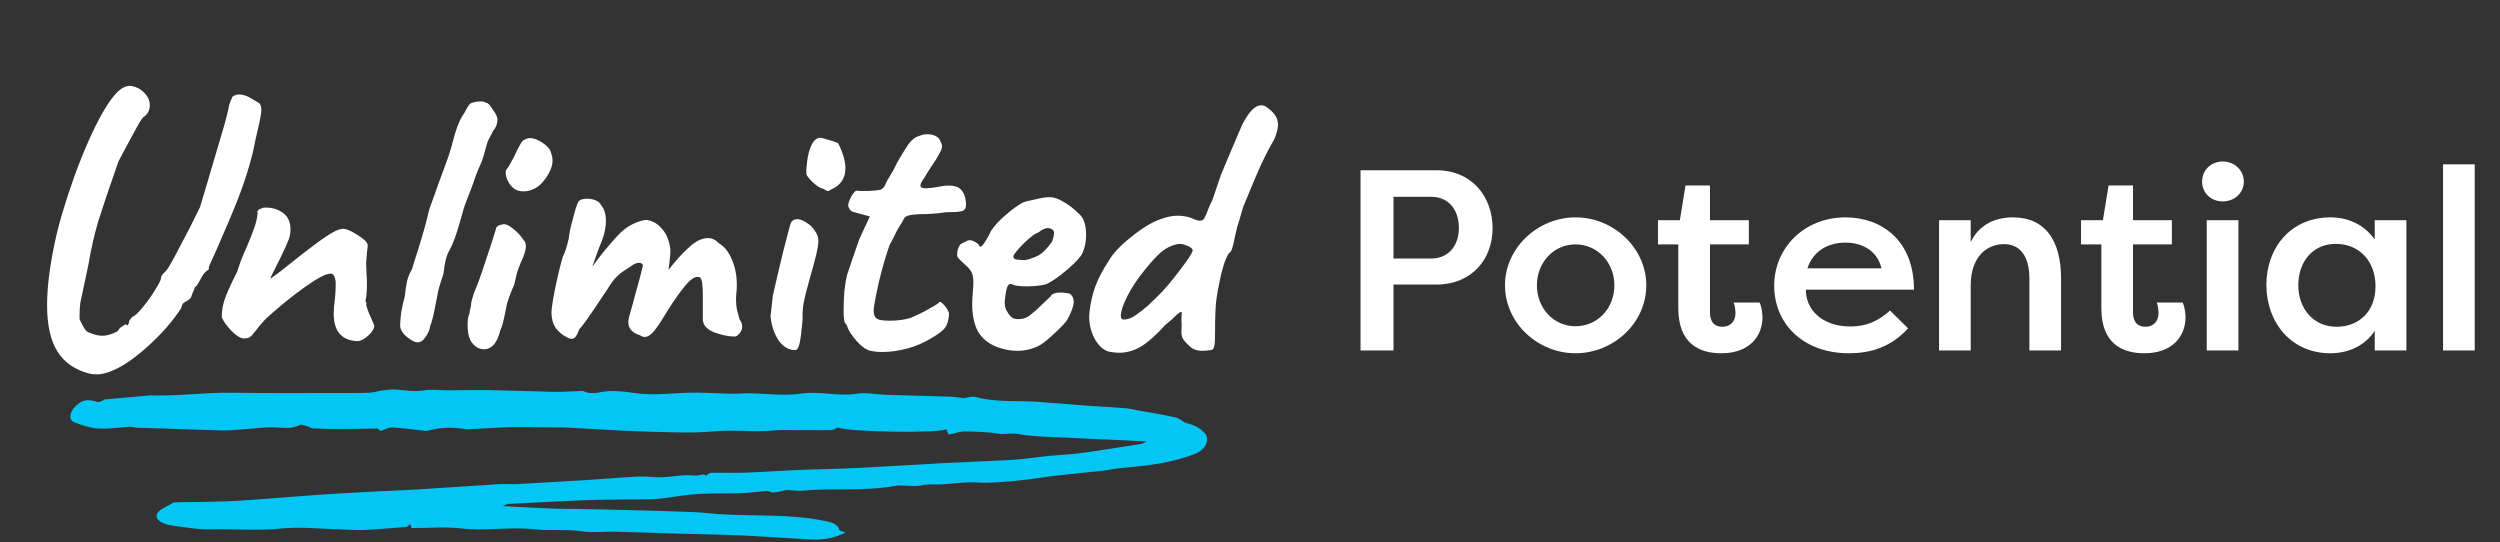
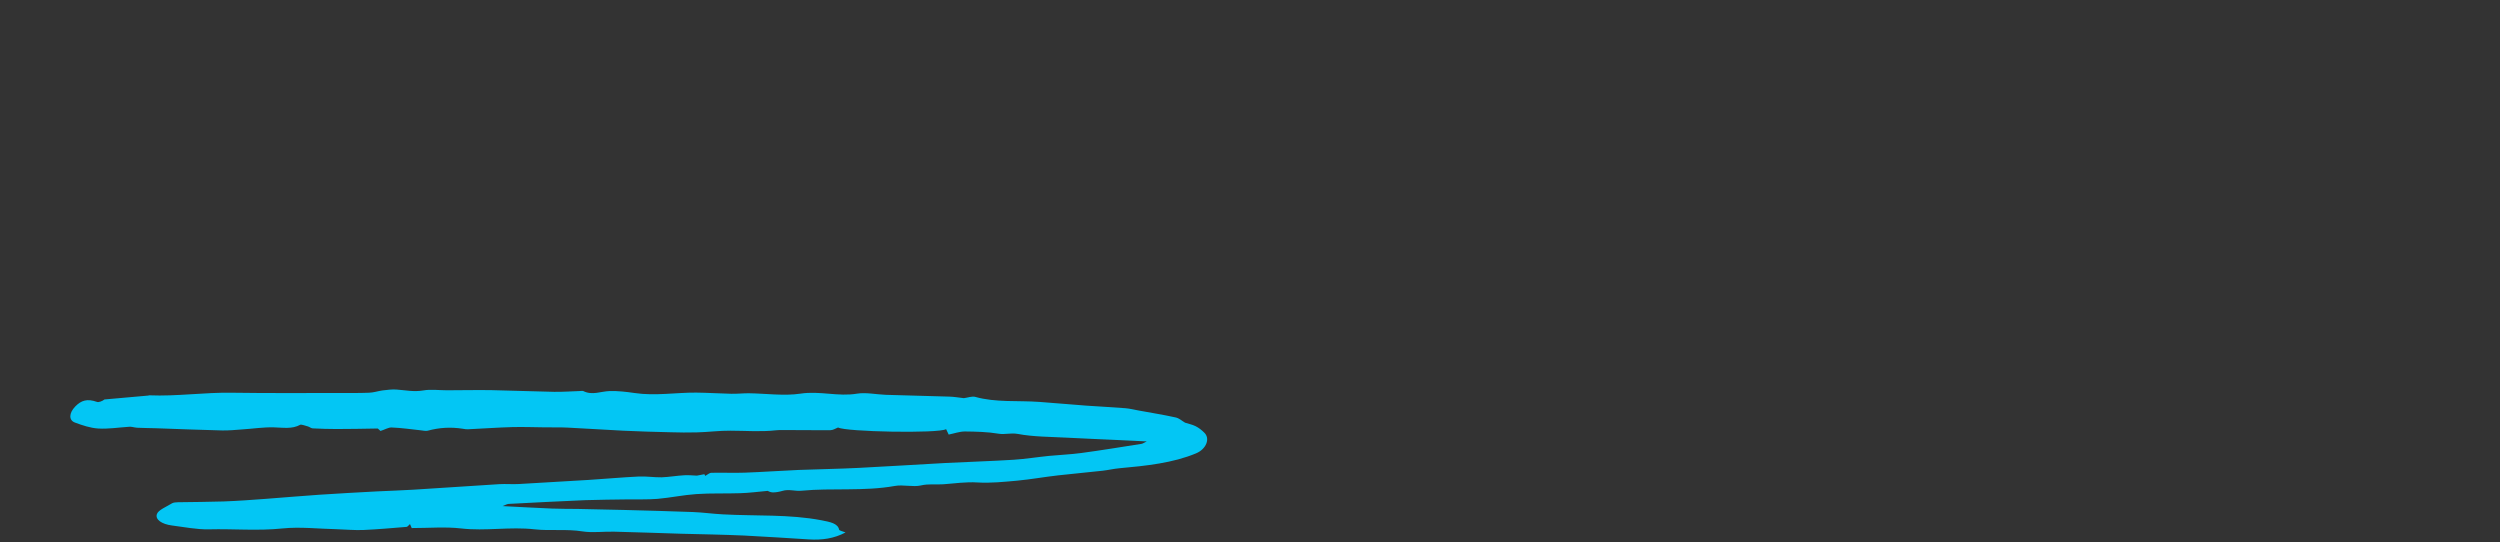
<svg xmlns="http://www.w3.org/2000/svg" width="212" height="46" viewBox="0 0 212 46" fill="none">
  <rect x="0" y="0" width="212" height="46" fill="#333333" stroke="none" />
-   <path d="M7.594 31.682C6.372 31.376 5.466 30.754 4.877 29.816C4.287 28.877 3.993 27.567 3.993 25.887C3.993 24.424 4.2 22.7 4.615 20.714C4.942 19.12 5.499 17.221 6.285 15.017C7.092 12.79 7.911 10.946 8.74 9.484C9.242 8.632 9.679 8.043 10.05 7.716C10.421 7.388 10.781 7.246 11.13 7.29C11.61 7.377 11.992 7.585 12.276 7.912C12.56 8.218 12.702 8.556 12.702 8.927C12.702 9.364 12.516 9.702 12.145 9.942C11.97 10.139 11.73 10.531 11.425 11.121C11.119 11.688 10.923 12.048 10.835 12.201L10.05 13.675C9.286 15.857 8.718 17.538 8.347 18.716C7.998 19.895 7.714 21.139 7.496 22.449C7.103 24.261 6.874 25.341 6.808 25.69C6.765 26.018 6.743 26.476 6.743 27.065C6.808 27.196 6.896 27.371 7.005 27.589C7.114 27.786 7.212 27.938 7.3 28.047C7.387 28.135 7.485 28.189 7.594 28.211C7.987 28.386 8.347 28.473 8.675 28.473C9.068 28.473 9.504 28.342 9.984 28.08C10.072 27.906 10.192 27.775 10.344 27.687C10.519 27.578 10.628 27.513 10.672 27.491C10.716 27.556 10.748 27.589 10.77 27.589C10.835 27.589 10.89 27.513 10.934 27.36V27.327C10.934 27.218 11.032 27.065 11.228 26.869C11.447 26.782 11.741 26.509 12.112 26.05C12.505 25.57 12.854 25.079 13.16 24.577C13.488 24.053 13.651 23.726 13.651 23.595C13.651 23.486 13.706 23.366 13.815 23.235C13.946 23.104 14.033 23.016 14.077 22.973C14.23 22.82 14.612 22.154 15.223 20.976C15.856 19.797 16.434 18.662 16.958 17.571C17.285 16.501 17.733 14.995 18.3 13.052C18.89 11.11 19.239 9.866 19.348 9.32C19.392 9.036 19.457 8.796 19.544 8.6C19.632 8.403 19.686 8.272 19.708 8.207C19.883 8.076 20.068 8.01 20.265 8.01C20.614 8.01 20.974 8.13 21.345 8.371C21.716 8.589 21.934 8.72 22 8.763C22.109 8.894 22.164 9.08 22.164 9.32C22.164 9.582 22.066 10.128 21.869 10.957C21.76 11.394 21.618 12.048 21.443 12.921C21.094 14.296 20.68 15.595 20.199 16.818C19.719 18.04 19.097 19.513 18.333 21.238C18.246 21.434 18.148 21.652 18.038 21.892C17.929 22.111 17.82 22.362 17.711 22.645V22.842C17.449 22.995 17.242 23.224 17.089 23.529C17.023 23.639 16.936 23.791 16.827 23.988C16.74 24.162 16.642 24.282 16.532 24.348C16.467 24.544 16.401 24.708 16.336 24.839C16.292 24.97 16.259 25.057 16.238 25.101C16.216 25.232 16.118 25.352 15.943 25.461C15.768 25.57 15.659 25.636 15.616 25.657C15.528 25.701 15.463 25.799 15.419 25.952C15.376 26.105 15.332 26.203 15.288 26.247C14.546 27.36 13.597 28.43 12.44 29.455C11.283 30.481 10.268 31.158 9.395 31.485C8.958 31.66 8.576 31.747 8.249 31.747C7.965 31.747 7.747 31.725 7.594 31.682ZM30.363 28.931C28.988 28.888 28.3 28.113 28.3 26.607C28.3 26.192 28.333 25.788 28.398 25.395C28.442 24.915 28.464 24.577 28.464 24.381V24.217V23.857C28.398 23.42 28.256 23.202 28.038 23.202C27.645 23.202 26.914 23.584 25.845 24.348C24.797 25.09 23.695 25.985 22.538 27.033C22.189 27.404 21.894 27.753 21.654 28.08C21.435 28.364 21.272 28.539 21.163 28.604C21.053 28.67 20.879 28.702 20.639 28.702C20.333 28.659 19.984 28.43 19.591 28.015C19.198 27.6 18.936 27.229 18.805 26.902C18.805 26.291 18.914 25.712 19.133 25.166C19.351 24.599 19.678 23.89 20.115 23.038C20.311 22.383 20.562 21.729 20.868 21.074C21.195 20.31 21.424 19.732 21.555 19.339C21.708 18.924 21.806 18.498 21.85 18.062C21.85 18.04 21.839 18.029 21.817 18.029C21.817 17.942 21.85 17.865 21.916 17.8C21.981 17.734 22.058 17.701 22.145 17.701C22.189 17.636 22.319 17.603 22.538 17.603C23.105 17.603 23.596 17.756 24.011 18.062C24.426 18.367 24.633 18.837 24.633 19.47C24.633 19.797 24.568 20.113 24.437 20.419C24.328 20.703 24.109 21.183 23.782 21.86L23.422 22.58C23.356 22.711 23.258 22.907 23.127 23.169C22.996 23.409 22.931 23.562 22.931 23.628C23.476 23.256 24.12 22.765 24.862 22.154C25.954 21.281 26.849 20.605 27.547 20.124C28.245 19.644 28.758 19.404 29.086 19.404C29.369 19.404 29.762 19.568 30.264 19.895C30.788 20.201 31.094 20.485 31.181 20.746C31.181 20.899 31.159 21.128 31.116 21.434C31.094 21.739 31.072 22.012 31.05 22.253L31.083 23.267C31.105 23.442 31.116 23.704 31.116 24.053C31.116 24.752 31.072 25.243 30.985 25.526C31.006 25.548 31.028 25.581 31.05 25.625C31.072 25.668 31.083 25.701 31.083 25.723L31.05 25.788C31.072 26.007 31.192 26.356 31.41 26.836C31.629 27.316 31.738 27.578 31.738 27.622C31.738 27.862 31.574 28.135 31.247 28.44C30.941 28.724 30.646 28.888 30.363 28.931ZM35.044 28.931C34.76 28.779 34.498 28.582 34.258 28.342C34.04 28.08 33.931 27.84 33.931 27.622C33.931 27.316 33.964 26.923 34.029 26.443C34.116 25.963 34.215 25.526 34.324 25.134C34.389 24.588 34.455 24.151 34.52 23.824C34.608 23.475 34.749 23.137 34.946 22.809C35.033 22.482 35.186 21.991 35.404 21.336C35.884 19.808 36.212 18.629 36.386 17.8C36.561 17.32 36.714 16.894 36.845 16.523C36.976 16.152 37.096 15.813 37.205 15.508C37.161 15.639 37.434 14.897 38.023 13.282C38.198 12.758 38.318 12.354 38.383 12.07C38.624 11.088 38.897 10.346 39.202 9.844C39.355 9.626 39.464 9.44 39.529 9.287C39.617 9.134 39.693 9.014 39.759 8.927C39.781 8.84 39.89 8.763 40.086 8.698C40.304 8.632 40.523 8.6 40.741 8.6C40.981 8.6 41.145 8.643 41.232 8.731C41.341 8.687 41.527 8.873 41.788 9.287C42.072 9.68 42.203 9.964 42.181 10.139C42.181 10.422 42.105 10.684 41.952 10.924C41.865 11.012 41.767 11.175 41.658 11.415C41.548 11.634 41.45 11.819 41.363 11.972C41.319 12.125 41.243 12.387 41.134 12.758C41.046 13.107 40.959 13.402 40.872 13.642C40.763 13.904 40.654 14.155 40.544 14.395C40.457 14.613 40.381 14.809 40.315 14.984C40.228 15.268 40.075 15.694 39.857 16.261C39.551 17.003 39.344 17.581 39.235 17.996C39.191 18.127 39.115 18.4 39.006 18.815C38.7 19.906 38.405 20.703 38.122 21.205C37.947 21.488 37.816 21.87 37.729 22.351C37.663 22.831 37.62 23.125 37.598 23.235C37.27 24.217 37.107 24.795 37.107 24.97C37.063 25.166 36.987 25.548 36.877 26.116C36.746 26.814 36.616 27.316 36.485 27.622C36.441 27.949 36.31 28.266 36.092 28.571C35.895 28.877 35.666 29.03 35.404 29.03C35.295 29.03 35.175 28.997 35.044 28.931ZM43.646 16.032C43.428 15.879 43.253 15.683 43.122 15.443C42.991 15.202 42.915 14.973 42.893 14.755C42.871 14.537 42.893 14.406 42.959 14.362C43.09 14.209 43.22 14.002 43.351 13.74C43.482 13.478 43.581 13.293 43.646 13.183C43.821 12.79 43.962 12.507 44.072 12.332C44.224 12.027 44.366 11.863 44.497 11.841C44.672 11.754 44.814 11.71 44.923 11.71C45.207 11.71 45.512 11.808 45.84 12.005C46.189 12.201 46.451 12.43 46.625 12.692C46.778 13.041 46.855 13.347 46.855 13.609C46.855 14.133 46.604 14.711 46.102 15.344C45.883 15.628 45.621 15.846 45.316 15.999C45.01 16.152 44.705 16.228 44.399 16.228C44.093 16.228 43.843 16.163 43.646 16.032ZM40.11 29.161C39.804 28.855 39.652 28.309 39.652 27.524C39.652 27.109 39.706 26.793 39.815 26.574C39.815 26.465 39.837 26.334 39.881 26.181C39.925 26.029 39.946 25.93 39.946 25.887C39.925 25.756 40.012 25.395 40.208 24.806C40.47 24.217 40.798 23.311 41.191 22.089C41.605 20.866 41.889 19.993 42.042 19.47C42.042 19.36 42.085 19.273 42.173 19.208C42.26 19.12 42.391 19.066 42.566 19.044C42.806 18.957 43.111 19.066 43.482 19.371C43.853 19.655 44.159 19.983 44.399 20.354C44.53 20.485 44.596 20.659 44.596 20.877C44.596 21.205 44.454 21.663 44.17 22.253C44.061 22.493 43.952 22.787 43.843 23.137C43.755 23.486 43.679 23.813 43.613 24.119C43.351 24.708 43.144 25.254 42.991 25.756C42.926 26.039 42.882 26.258 42.86 26.41C42.708 27.218 42.566 27.742 42.435 27.982C42.304 28.528 42.118 28.942 41.878 29.226C41.638 29.488 41.365 29.619 41.06 29.619C40.688 29.619 40.372 29.466 40.11 29.161ZM62.71 27.065C62.863 27.284 62.94 27.491 62.94 27.687C62.94 27.906 62.863 28.102 62.71 28.277C62.558 28.451 62.427 28.539 62.318 28.539C61.794 28.539 61.204 28.419 60.55 28.178C59.917 27.917 59.6 27.546 59.6 27.065V25.035C59.6 24.162 59.524 23.66 59.371 23.529C59.044 23.355 58.607 23.606 58.061 24.282C57.516 24.937 56.85 25.919 56.064 27.229C55.759 27.709 55.497 28.058 55.278 28.277C55.06 28.473 54.864 28.571 54.689 28.571C54.536 28.571 54.405 28.528 54.296 28.44C53.62 28.244 53.281 27.862 53.281 27.294C53.281 27.229 53.303 27.087 53.347 26.869C53.543 26.192 53.751 25.439 53.969 24.61C54.209 23.78 54.394 23.071 54.525 22.482C54.46 22.351 54.351 22.285 54.198 22.285C53.98 22.285 53.729 22.394 53.445 22.613C53.358 22.678 53.194 22.787 52.954 22.94C52.736 23.071 52.506 23.256 52.266 23.497C52.048 23.715 51.819 24.02 51.579 24.413C51.491 24.566 51.339 24.795 51.12 25.101C50.029 26.76 49.363 27.698 49.123 27.917C49.014 28.222 48.905 28.44 48.796 28.571C48.709 28.68 48.599 28.735 48.468 28.735C48.381 28.735 48.272 28.702 48.141 28.637C47.726 28.44 47.388 28.168 47.126 27.818C46.886 27.447 46.766 27.011 46.766 26.509C46.766 26.181 46.864 25.526 47.06 24.544C47.257 23.562 47.475 22.645 47.715 21.794C47.89 21.445 48.021 21.085 48.108 20.714C48.217 20.321 48.272 20.048 48.272 19.895C48.337 19.48 48.468 18.924 48.665 18.225C48.861 17.505 49.003 17.112 49.09 17.047C49.221 16.916 49.462 16.85 49.811 16.85C50.051 16.85 50.28 16.894 50.498 16.981C50.717 17.069 50.869 17.2 50.957 17.374C51.24 17.701 51.382 18.149 51.382 18.716C51.382 19.24 51.273 19.797 51.055 20.386C50.837 20.888 50.564 21.619 50.236 22.58C50.236 22.58 50.258 22.558 50.302 22.514C50.826 21.772 51.502 20.943 52.332 20.026C52.725 19.59 53.161 19.251 53.641 19.011C54.143 18.771 54.547 18.651 54.853 18.651C55.377 18.738 55.813 19 56.162 19.437C56.533 19.852 56.763 20.43 56.85 21.172C56.85 21.434 56.828 21.761 56.784 22.154C56.741 22.525 56.708 22.765 56.686 22.875C56.773 22.765 56.992 22.503 57.341 22.089C57.712 21.652 58.16 21.205 58.683 20.746C59.164 20.375 59.611 20.19 60.026 20.19C60.375 20.19 60.681 20.332 60.943 20.615C61.423 20.899 61.794 21.358 62.056 21.991C62.339 22.623 62.481 23.344 62.481 24.151C62.481 24.435 62.47 24.653 62.449 24.806C62.427 24.959 62.416 25.177 62.416 25.461C62.416 25.767 62.449 26.061 62.514 26.345C62.58 26.607 62.645 26.847 62.71 27.065ZM70.415 16.097C70.35 16.163 70.284 16.195 70.219 16.195C70.132 16.195 69.99 16.13 69.793 15.999C69.575 15.977 69.28 15.792 68.909 15.443C68.56 15.093 68.385 14.864 68.385 14.755C68.364 14.493 68.385 14.122 68.451 13.642C68.516 13.14 68.637 12.692 68.811 12.299C69.008 11.906 69.259 11.699 69.564 11.677C69.717 11.699 69.924 11.754 70.186 11.841C70.448 11.906 70.743 12.005 71.07 12.136C71.485 12.965 71.692 13.675 71.692 14.264C71.692 15.137 71.267 15.748 70.415 16.097ZM67.403 29.684C66.879 29.684 66.421 29.412 66.028 28.866C65.657 28.32 65.428 27.644 65.341 26.836C65.428 26.029 65.493 25.439 65.537 25.068C65.777 23.999 66.072 22.744 66.421 21.303C66.792 19.841 67.01 19.033 67.076 18.88C67.185 18.684 67.36 18.585 67.6 18.585C67.84 18.585 68.102 18.684 68.385 18.88C68.691 19.055 68.942 19.306 69.139 19.633C69.313 19.873 69.4 20.146 69.4 20.452C69.4 20.91 69.182 21.87 68.746 23.333C68.44 24.424 68.244 25.199 68.156 25.657C68.069 26.116 68.036 26.607 68.058 27.131C67.971 28.113 67.883 28.79 67.796 29.161C67.709 29.532 67.578 29.706 67.403 29.684ZM73.83 29.75C73.481 29.684 73.088 29.412 72.651 28.931C72.215 28.43 71.942 28.004 71.833 27.655C71.833 27.611 71.811 27.567 71.767 27.524C71.724 27.458 71.691 27.415 71.669 27.393C71.582 27.327 71.538 26.967 71.538 26.312C71.538 25.788 71.56 25.243 71.604 24.675C71.669 24.108 71.745 23.649 71.833 23.3L72.422 21.565L72.88 20.255L73.764 18.356L72.455 17.996C72.302 17.974 72.171 17.898 72.062 17.767C71.975 17.636 71.931 17.516 71.931 17.407C71.931 17.232 72.018 16.981 72.193 16.654C72.389 16.326 72.542 16.163 72.651 16.163C72.717 16.185 72.891 16.195 73.175 16.195C73.83 16.195 74.321 16.163 74.648 16.097C74.867 16.01 75.019 15.835 75.107 15.573C75.216 15.333 75.325 15.137 75.434 14.984C75.543 14.809 75.653 14.624 75.762 14.428C75.827 14.296 75.925 14.1 76.056 13.838C76.209 13.554 76.395 13.238 76.613 12.889C76.656 12.823 76.755 12.67 76.907 12.43C77.06 12.168 77.246 11.95 77.464 11.775C77.595 11.666 77.77 11.579 77.988 11.514C78.206 11.426 78.424 11.383 78.643 11.383C79.036 11.383 79.352 11.492 79.592 11.71C79.789 12.016 79.887 12.245 79.887 12.398C79.887 12.572 79.8 12.801 79.625 13.085C79.494 13.347 79.276 13.696 78.97 14.133C78.708 14.526 78.512 14.842 78.381 15.082C78.163 15.366 78.053 15.584 78.053 15.737C78.053 15.89 78.195 15.966 78.479 15.966C78.785 15.966 79.298 15.901 80.018 15.77C80.127 15.748 80.28 15.737 80.476 15.737C81 15.737 81.371 15.89 81.589 16.195C81.808 16.501 81.917 16.883 81.917 17.341C81.917 17.647 81.808 17.832 81.589 17.898C81.393 17.963 80.935 17.996 80.214 17.996C79.516 18.105 78.796 18.16 78.053 18.16C77.922 18.16 77.77 18.171 77.595 18.193C77.442 18.193 77.279 18.215 77.104 18.258C76.929 18.302 76.798 18.367 76.711 18.455C76.646 18.542 76.569 18.684 76.482 18.88C76.416 18.946 76.264 19.197 76.023 19.633C75.718 20.266 75.522 20.648 75.434 20.779C74.867 22.438 74.43 24.151 74.125 25.919C74.103 26.05 74.092 26.214 74.092 26.41C74.092 26.694 74.179 26.902 74.354 27.033C74.55 27.142 74.921 27.196 75.467 27.196C76.078 27.196 76.656 27.12 77.202 26.967C77.857 26.683 78.348 26.443 78.675 26.247C78.872 26.138 79.047 26.039 79.199 25.952C79.374 25.843 79.494 25.767 79.559 25.723C79.647 25.548 79.789 25.57 79.985 25.788C80.203 26.007 80.367 26.258 80.476 26.541C80.476 26.934 80.4 27.294 80.247 27.622C80.094 27.927 79.712 28.255 79.101 28.604C78.403 29.041 77.682 29.357 76.94 29.554C76.198 29.75 75.5 29.848 74.845 29.848C74.474 29.848 74.135 29.816 73.83 29.75ZM84.538 29.423C83.817 29.139 83.283 28.702 82.933 28.113C82.606 27.502 82.442 26.716 82.442 25.756C82.442 25.537 82.464 25.145 82.508 24.577C82.53 24.402 82.541 24.195 82.541 23.955C82.541 23.584 82.497 23.311 82.41 23.137C82.322 22.94 82.17 22.744 81.951 22.547C81.886 22.482 81.733 22.34 81.493 22.122C81.253 21.903 81.144 21.739 81.166 21.63V21.532C81.166 21.379 81.198 21.216 81.264 21.041C81.351 20.845 81.427 20.725 81.493 20.681C81.558 20.659 81.689 20.594 81.886 20.485C82.082 20.375 82.235 20.343 82.344 20.386C82.431 20.386 82.562 20.441 82.737 20.55C82.933 20.659 83.032 20.757 83.032 20.845C83.163 21.107 83.501 20.681 84.047 19.568C84.352 19.109 84.767 18.662 85.291 18.225C85.815 17.767 86.295 17.418 86.731 17.178C86.884 17.112 87.222 17.025 87.746 16.916C88.292 16.785 88.718 16.719 89.023 16.719C89.373 16.719 89.776 16.861 90.235 17.145C90.715 17.429 91.108 17.734 91.413 18.062C91.872 18.389 92.101 19.011 92.101 19.928C92.101 20.474 92.014 20.943 91.839 21.336C91.752 21.663 91.315 22.165 90.529 22.842C89.765 23.497 89.143 23.922 88.663 24.119C88.183 24.228 87.648 24.282 87.059 24.282C86.469 24.282 86.066 24.228 85.847 24.119C85.695 24.031 85.564 24.075 85.455 24.25C85.367 24.402 85.291 24.763 85.225 25.33L85.193 25.657C85.193 25.898 85.247 26.127 85.356 26.345C85.509 26.607 85.651 26.793 85.782 26.902C85.913 27.011 86.109 27.065 86.371 27.065L86.666 27.033C86.906 27.011 87.157 26.891 87.419 26.672C87.703 26.454 88.03 26.16 88.401 25.788C88.794 25.417 89.023 25.199 89.089 25.134C89.198 24.915 89.493 24.806 89.973 24.806C90.169 24.806 90.42 24.839 90.726 24.904C90.944 25.079 91.053 25.297 91.053 25.559C91.053 25.93 90.879 26.432 90.529 27.065C90.42 27.284 90.082 27.655 89.514 28.178C88.969 28.702 88.532 29.062 88.205 29.259C87.615 29.586 86.961 29.75 86.24 29.75C85.695 29.75 85.127 29.641 84.538 29.423ZM86.961 22.056C87.484 21.925 87.888 21.772 88.172 21.598C88.478 21.401 88.827 21.03 89.22 20.485C89.394 19.961 89.427 19.644 89.318 19.535C89.187 19.404 89.034 19.339 88.86 19.339C88.641 19.339 88.379 19.459 88.074 19.699C87.856 19.764 87.55 19.972 87.157 20.321C86.786 20.648 86.469 20.976 86.208 21.303C85.946 21.609 85.869 21.794 85.978 21.86C85.935 21.925 86.044 21.98 86.306 22.023C86.568 22.045 86.786 22.056 86.961 22.056ZM94.196 29.848C93.694 29.783 93.257 29.444 92.886 28.833C92.537 28.222 92.362 27.546 92.362 26.803L92.395 26.41C92.482 25.647 92.646 24.937 92.886 24.282C93.126 23.628 93.497 22.918 93.999 22.154C94.349 21.521 94.992 20.834 95.931 20.092C96.87 19.328 97.699 18.826 98.419 18.585C98.943 18.389 99.423 18.291 99.86 18.291C100.253 18.291 100.646 18.356 101.038 18.487C101.344 18.64 101.584 18.716 101.759 18.716C101.977 18.716 102.119 18.607 102.184 18.389C102.25 18.28 102.337 18.073 102.446 17.767C102.577 17.44 102.697 17.178 102.806 16.981L103.527 14.853L104.378 12.823L105.327 10.597C105.895 9.484 106.43 8.927 106.932 8.927C107.128 8.927 107.292 8.982 107.423 9.091C107.728 9.309 107.958 9.527 108.11 9.746C108.285 9.964 108.372 10.248 108.372 10.597C108.372 10.881 108.274 11.274 108.078 11.775C107.707 12.409 107.336 13.118 106.965 13.904L106.473 15.017C105.884 16.414 105.535 17.254 105.426 17.538L105.164 18.422C104.967 19.033 104.825 19.557 104.738 19.993C104.564 20.932 104.411 21.401 104.28 21.401C103.887 21.816 103.516 23.104 103.167 25.265C103.079 25.788 103.036 26.793 103.036 28.277C103.036 28.801 103.014 29.161 102.97 29.357C102.927 29.554 102.839 29.663 102.708 29.684C102.359 29.728 102.119 29.75 101.988 29.75C101.486 29.75 101.104 29.608 100.842 29.324C100.558 29.062 100.373 28.844 100.285 28.67C100.198 28.473 100.165 28.244 100.187 27.982C100.209 27.72 100.209 27.447 100.187 27.163C100.187 26.858 100.198 26.629 100.22 26.476C100.155 26.389 99.936 26.53 99.565 26.902C99.369 27.098 99.118 27.316 98.812 27.556C98.048 28.408 97.361 29.019 96.749 29.39C96.16 29.739 95.538 29.914 94.883 29.914C94.731 29.914 94.501 29.892 94.196 29.848ZM95.276 27.098C95.625 27.098 95.964 26.978 96.291 26.738C96.64 26.498 96.99 26.225 97.339 25.919C97.688 25.592 97.939 25.352 98.092 25.199C98.703 24.61 99.358 23.846 100.056 22.907C100.777 21.969 101.137 21.412 101.137 21.238C101.137 21.085 100.962 20.943 100.613 20.812C100.285 20.681 100.013 20.648 99.794 20.714C99.314 20.823 98.888 21.03 98.517 21.336C98.168 21.619 97.71 22.111 97.142 22.809C96.509 23.573 95.996 24.337 95.604 25.101C95.233 25.843 95.047 26.4 95.047 26.771C95.047 26.989 95.123 27.098 95.276 27.098ZM118.168 29.717V24.13H121.791C124.825 24.13 126.571 21.969 126.571 19.349C126.571 16.708 124.847 14.438 121.791 14.438H115.374V29.717H118.168ZM118.168 21.925V16.687H121.354C122.817 16.687 123.712 17.756 123.712 19.328C123.712 20.855 122.817 21.925 121.354 21.925H118.168ZM127.623 24.195C127.623 27.404 130.417 29.957 133.604 29.957C136.834 29.957 139.606 27.382 139.606 24.195C139.606 21.03 136.834 18.433 133.604 18.433C130.417 18.433 127.623 21.008 127.623 24.195ZM130.33 24.195C130.33 22.253 131.748 20.725 133.604 20.725C135.481 20.725 136.9 22.274 136.9 24.195C136.9 26.138 135.481 27.666 133.604 27.666C131.748 27.666 130.33 26.138 130.33 24.195ZM145.006 15.726H142.932L142.452 18.673H140.597V20.725H142.321V26.138C142.321 29.172 144.133 29.957 145.966 29.957C148.345 29.957 149.458 28.517 149.458 26.902C149.458 26.705 149.415 26.072 149.218 25.657H147.014C147.123 25.898 147.167 26.334 147.167 26.574C147.167 27.251 146.73 27.709 146.075 27.709C145.289 27.709 145.006 27.185 145.006 26.509V20.725H148.302V18.673H145.006V15.726ZM160.274 26.334C159.336 27.185 158.31 27.687 156.935 27.687C154.555 27.687 153.137 26.312 153.137 24.566H162.304C162.304 20.31 159.488 18.433 156.498 18.433C153.006 18.433 150.452 21.008 150.452 24.239C150.452 27.382 152.831 29.957 156.804 29.957C158.506 29.957 160.318 29.499 161.802 27.84L160.274 26.334ZM156.498 20.572C157.633 20.572 159.139 21.052 159.554 22.755H153.268C153.835 21.052 155.319 20.572 156.498 20.572ZM164.431 29.717H167.116V24.195C167.116 21.881 168.382 20.703 169.954 20.703C171.285 20.703 172.093 21.707 172.093 23.628V29.717H174.777V23.606C174.777 20.419 173.446 18.433 170.696 18.433C169.124 18.433 167.815 19.088 167.116 20.528V18.673H164.431V29.717ZM180.879 15.726H178.806L178.326 18.673H176.47V20.725H178.195V26.138C178.195 29.172 180.006 29.957 181.84 29.957C184.219 29.957 185.332 28.517 185.332 26.902C185.332 26.705 185.288 26.072 185.092 25.657H182.888C182.997 25.898 183.04 26.334 183.04 26.574C183.04 27.251 182.604 27.709 181.949 27.709C181.163 27.709 180.879 27.185 180.879 26.509V20.725H184.175V18.673H180.879V15.726ZM189.818 29.717V18.673H187.133V29.717H189.818ZM186.74 15.399C186.74 16.359 187.483 17.079 188.487 17.079C189.491 17.079 190.276 16.359 190.276 15.399C190.276 14.438 189.491 13.696 188.487 13.696C187.483 13.696 186.74 14.438 186.74 15.399ZM201.378 18.673V20.31C200.483 19.044 199.108 18.433 197.623 18.433C194.24 18.433 192.189 21.03 192.189 24.151C192.189 27.382 194.328 29.957 197.602 29.957C199.217 29.957 200.592 29.259 201.378 28.058V29.717H204.062V18.673H201.378ZM194.895 24.173C194.895 22.274 196.052 20.681 198.082 20.681C200.068 20.681 201.443 22.143 201.443 24.282C201.443 26.465 199.981 27.709 198.147 27.709C196.139 27.709 194.895 26.138 194.895 24.173ZM209.855 29.717V13.936H207.17V29.717H209.855Z" fill="white" />
  <path d="M32.264 36.545C32.119 36.414 32.01 36.315 32.046 36.337C30.776 36.359 29.651 36.381 28.527 36.381C27.855 36.381 27.184 36.359 26.513 36.326C26.368 36.315 26.259 36.206 26.114 36.162C25.896 36.096 25.533 35.976 25.461 36.02C24.771 36.403 24.009 36.261 23.211 36.239C22.322 36.217 21.433 36.359 20.544 36.414C19.982 36.458 19.401 36.512 18.839 36.502C16.97 36.458 15.102 36.381 13.215 36.315C12.689 36.293 12.145 36.304 11.618 36.272C11.346 36.25 11.092 36.151 10.893 36.195C10.04 36.25 9.169 36.392 8.317 36.337C7.645 36.293 6.974 36.063 6.357 35.834C5.813 35.636 5.849 35.023 6.376 34.476C6.884 33.95 7.391 33.786 8.226 34.082C8.371 34.136 8.68 34.016 8.861 33.874C10.095 33.764 11.328 33.655 12.562 33.545C12.598 33.545 12.616 33.523 12.653 33.523C15.011 33.622 17.333 33.261 19.71 33.304C22.685 33.348 25.66 33.326 28.636 33.326C29.524 33.326 30.395 33.337 31.284 33.304C31.683 33.293 32.046 33.162 32.445 33.107C32.826 33.063 33.225 33.009 33.588 33.031C34.368 33.085 35.094 33.25 35.91 33.107C36.527 32.998 37.235 33.096 37.906 33.096C39.176 33.096 40.428 33.063 41.698 33.085C43.457 33.118 45.217 33.195 46.995 33.228C47.703 33.239 48.428 33.184 49.136 33.162C49.245 33.162 49.39 33.129 49.462 33.162C50.224 33.545 50.95 33.184 51.694 33.162C52.401 33.14 53.127 33.228 53.798 33.326C55.558 33.589 57.3 33.282 59.041 33.293C60.039 33.304 61.019 33.37 62.016 33.392C62.506 33.403 62.996 33.348 63.486 33.348C64.955 33.37 66.497 33.589 67.876 33.381C69.527 33.129 71.069 33.655 72.684 33.381C73.409 33.261 74.298 33.447 75.097 33.48C76.893 33.534 78.707 33.578 80.503 33.633C80.92 33.644 81.319 33.72 81.737 33.764C82.027 33.731 82.444 33.578 82.698 33.655C84.44 34.147 86.326 33.95 88.141 34.082C89.483 34.18 90.807 34.301 92.132 34.399C93.238 34.476 94.345 34.531 95.452 34.618C95.814 34.651 96.177 34.739 96.522 34.804C97.574 35.001 98.645 35.166 99.679 35.396C100.005 35.461 100.223 35.691 100.495 35.844C100.767 35.932 101.13 36.009 101.384 36.14C101.674 36.282 101.91 36.48 102.11 36.677C102.654 37.18 102.291 38.078 101.438 38.439C99.479 39.261 97.211 39.502 94.907 39.709C94.436 39.753 93.982 39.863 93.51 39.917C92.241 40.06 90.971 40.169 89.719 40.312C88.558 40.443 87.415 40.651 86.254 40.761C85.147 40.859 84.004 40.98 82.916 40.914C81.882 40.848 80.938 41.002 79.977 41.067C79.36 41.111 78.743 41.012 78.09 41.166C77.437 41.319 76.566 41.078 75.877 41.209C73.264 41.68 70.561 41.363 67.949 41.615C67.441 41.669 66.897 41.461 66.352 41.626C66.098 41.702 65.808 41.757 65.536 41.757C65.336 41.757 65.119 41.636 65.1 41.626C64.266 41.702 63.522 41.801 62.778 41.823C61.545 41.867 60.275 41.812 59.041 41.899C57.934 41.976 56.864 42.206 55.758 42.304C54.941 42.37 54.088 42.337 53.254 42.348C52.038 42.37 50.823 42.37 49.626 42.414C47.449 42.502 45.29 42.622 43.131 42.731C42.986 42.742 42.84 42.83 42.623 42.918C44.129 42.994 45.471 43.071 46.814 43.126C47.539 43.158 48.265 43.148 48.991 43.158C50.315 43.18 51.657 43.213 52.982 43.246C54.905 43.301 56.846 43.345 58.769 43.421C59.622 43.454 60.456 43.575 61.309 43.618C64.103 43.772 66.933 43.596 69.672 44.122C70.38 44.264 71.051 44.374 71.16 44.921C71.178 44.998 71.468 45.053 71.704 45.151C70.706 45.677 69.709 45.808 68.602 45.742C66.769 45.633 64.937 45.502 63.105 45.414C61.327 45.337 59.549 45.304 57.771 45.261C55.866 45.206 53.98 45.129 52.075 45.086C51.186 45.064 50.242 45.195 49.408 45.064C48.047 44.845 46.632 45.031 45.344 44.888C43.24 44.648 41.19 45.053 39.103 44.812C37.779 44.658 36.382 44.779 34.913 44.779C34.894 44.746 34.84 44.615 34.767 44.44C34.64 44.549 34.568 44.669 34.477 44.68C33.262 44.779 32.046 44.888 30.831 44.943C30.069 44.976 29.307 44.899 28.545 44.877C27.021 44.845 25.443 44.658 23.955 44.812C21.851 45.031 19.782 44.834 17.714 44.888C16.68 44.91 15.628 44.691 14.576 44.56C13.723 44.45 13.142 44.056 13.306 43.596C13.415 43.246 14.122 42.972 14.594 42.677C14.703 42.611 14.938 42.589 15.102 42.589C16.39 42.567 17.678 42.567 18.966 42.523C20.145 42.48 21.343 42.392 22.522 42.304C24.046 42.195 25.551 42.053 27.075 41.954C28.708 41.845 30.341 41.757 31.992 41.669C33.008 41.615 34.024 41.593 35.04 41.527C37.489 41.374 39.92 41.209 42.351 41.056C42.895 41.023 43.457 41.078 44.002 41.045C45.997 40.936 47.975 40.815 49.952 40.695C51.349 40.607 52.746 40.476 54.161 40.41C54.796 40.377 55.449 40.487 56.102 40.476C56.755 40.454 57.39 40.334 58.043 40.301C58.406 40.279 58.769 40.323 59.096 40.334C59.295 40.29 59.513 40.257 59.73 40.213C59.749 40.257 59.785 40.301 59.803 40.355C59.984 40.268 60.148 40.093 60.329 40.093C61.273 40.071 62.216 40.115 63.159 40.082C64.683 40.027 66.189 39.917 67.713 39.852C69.418 39.786 71.105 39.764 72.811 39.677C75.278 39.556 77.727 39.392 80.194 39.261C82.117 39.162 84.04 39.107 85.963 38.987C86.979 38.921 87.977 38.757 88.975 38.658C89.864 38.571 90.789 38.538 91.678 38.417C93.402 38.188 95.089 37.903 96.794 37.64C96.885 37.629 96.976 37.563 97.248 37.432C96.286 37.388 95.506 37.344 94.744 37.312C93.329 37.246 91.896 37.191 90.481 37.115C89.084 37.038 87.633 37.049 86.308 36.797C85.691 36.688 85.22 36.874 84.657 36.775C83.75 36.622 82.789 36.6 81.827 36.589C81.374 36.589 80.938 36.753 80.448 36.852C80.358 36.666 80.303 36.534 80.231 36.392C79.578 36.775 71.686 36.622 71.069 36.25C70.851 36.337 70.634 36.48 70.416 36.48C69.201 36.49 67.967 36.469 66.751 36.469C66.425 36.469 66.098 36.458 65.79 36.49C64.502 36.633 63.232 36.523 61.944 36.523C61 36.512 60.039 36.644 59.096 36.666C58.352 36.688 57.608 36.677 56.846 36.655C55.522 36.622 54.179 36.589 52.855 36.523C51.276 36.447 49.716 36.337 48.138 36.261C47.503 36.228 46.85 36.25 46.197 36.239C45.29 36.228 44.364 36.195 43.457 36.217C42.187 36.25 40.917 36.348 39.666 36.403C39.539 36.414 39.394 36.381 39.248 36.359C38.214 36.195 37.235 36.261 36.273 36.523C36.11 36.567 35.874 36.512 35.675 36.49C34.858 36.403 34.042 36.282 33.207 36.25C32.935 36.239 32.627 36.436 32.264 36.545Z" fill="#03C6F4" />
</svg>